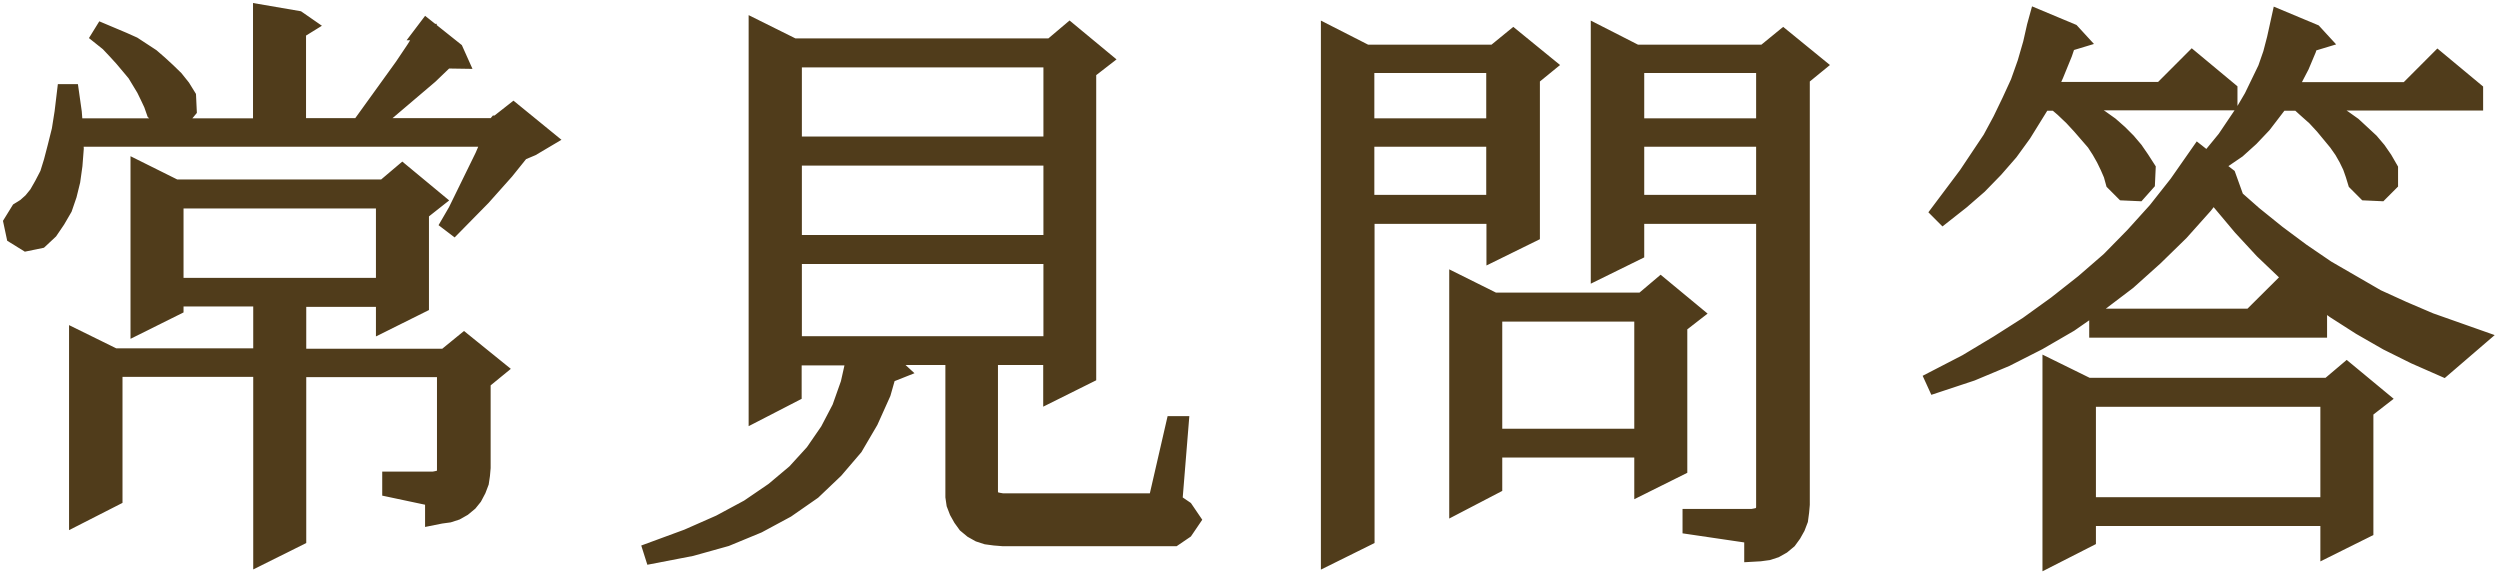
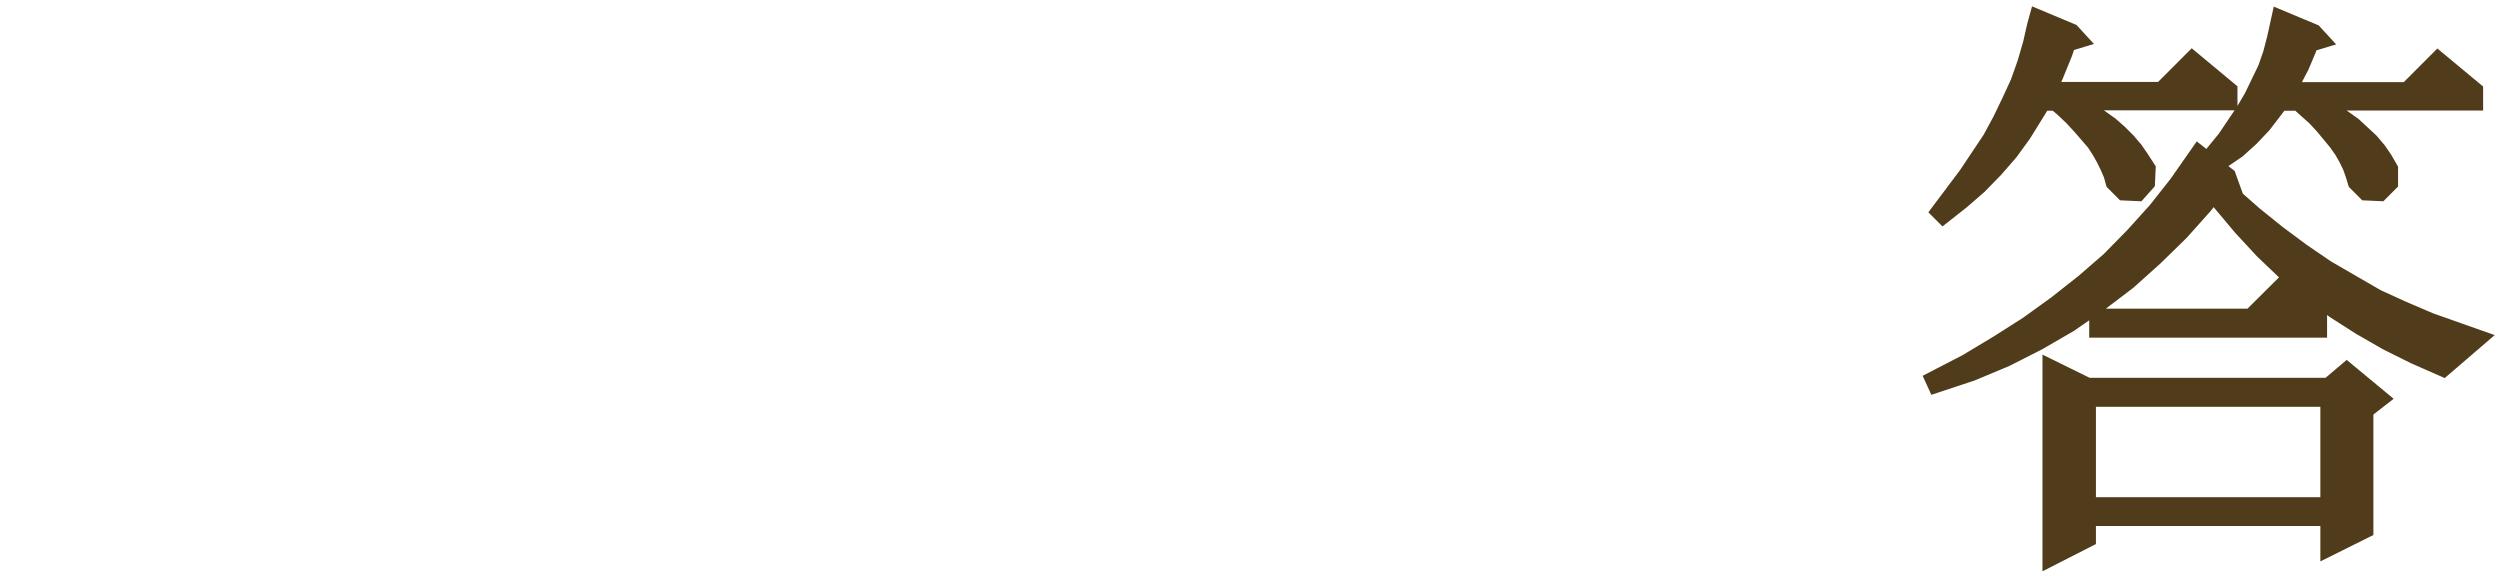
<svg xmlns="http://www.w3.org/2000/svg" width="152" height="35" viewBox="0 0 152 35" fill="none">
-   <path d="M30.055 7.696L30.2 7.524H30.239L31.213 6.76L33.266 8.434L32.332 8.987L31.674 9.264L30.753 10.41L29.331 12.005L27.595 13.771L27.318 13.56L27.739 12.835L29.371 9.501L29.818 8.46V8.42H4.553L4.593 9.04L4.514 10.055L4.382 11.003L4.171 11.86L3.895 12.664L3.474 13.388L3.027 14.047L2.434 14.601L1.605 14.772L0.882 14.324L0.711 13.52L1.158 12.795L1.54 12.558L1.921 12.216L2.263 11.794L2.579 11.24L2.921 10.582L3.158 9.817L3.395 8.908L3.645 7.906L3.816 6.826L3.961 5.614H4.303L4.474 6.826L4.54 7.696H15.883V0.777L18.107 1.159L18.66 1.542L18.107 1.884V7.682H21.857L24.489 4.032L25.213 2.952L25.489 2.504L25.765 1.95H25.726L25.936 1.673L27.673 3.057L27.95 3.676L27.108 3.663L26.134 4.599L23.607 6.747L22.462 7.682H30.055V7.696ZM26.344 31.429V30.282L23.739 29.729V29.175H26.344L26.555 29.136L26.726 29.096L26.897 29.057L26.963 28.991L27.029 28.82L27.068 28.648V28.437V22.428H18.12V32.707L15.896 33.814V22.415H6.948V30.269L4.698 31.416V20.57L6.948 21.677H15.896V18.132H10.659V18.686L8.435 19.793V10.305L10.659 11.412H23.357L24.463 10.476L26.515 12.176L25.581 12.914V18.541L23.357 19.648V18.159H18.12V21.703H27.068L28.213 20.768L30.266 22.428L29.331 23.193V28.437L29.292 28.885L29.226 29.333L29.055 29.782L28.818 30.23L28.542 30.572L28.16 30.888L27.739 31.126L27.292 31.271L26.805 31.337L26.344 31.429ZM10.027 7.379L9.409 6.826L9.238 6.338L9.027 5.89L8.79 5.403L8.224 4.467L7.461 3.558L7.053 3.11L6.593 2.622L6.066 2.201L6.237 1.924L7.487 2.451L8.106 2.728L9.211 3.452L9.698 3.874L10.185 4.322L10.659 4.783L11.08 5.31L11.422 5.864L11.461 6.694L10.909 7.353L10.027 7.379ZM10.659 17.394H23.357V12.176H10.659V17.394Z" fill="#503C1B" stroke="#503C1B" stroke-miterlimit="10" />
-   <path d="M60.953 32.707L60.466 32.668L59.979 32.602L59.532 32.457L59.11 32.22L58.729 31.904L58.452 31.521L58.216 31.1L58.044 30.652L57.979 30.204V29.716V21.691H53.149L54.189 22.073L54.676 22.521L53.978 22.798L53.663 23.905L52.899 25.605L51.965 27.199L50.781 28.583L49.425 29.874L47.833 30.981L46.096 31.917L44.149 32.721L42.03 33.313L39.701 33.762L39.609 33.472L41.793 32.668L43.767 31.798L45.504 30.863L47.03 29.821L48.346 28.715L49.452 27.502L50.36 26.184L51.083 24.801L51.61 23.312L51.952 21.783V21.717H48.241V23.944L46.017 25.091V1.727L48.241 2.833H63.927L65.032 1.898L67.085 3.598L66.15 4.323V22.811L63.927 23.918V21.691H60.176V29.966L60.216 30.111L60.282 30.283L60.347 30.349L60.532 30.414L60.703 30.454L60.94 30.494H70.309L71.388 25.802H71.769L71.388 30.494L72.046 30.942L72.493 31.6L72.046 32.259L71.388 32.707H60.953ZM48.254 8.803H63.94V3.598H48.254V8.803ZM48.254 14.786H63.94V9.567H48.254V14.786ZM48.254 20.94H63.94V15.55H48.254V20.94Z" fill="#503C1B" stroke="#503C1B" stroke-miterlimit="10" />
-   <path d="M80.81 33.827V2.068L83.06 3.215H90.863L92.008 2.279L94.061 3.953L93.126 4.717V14.231L90.876 15.338V13.111H83.073V32.706L80.81 33.827ZM83.06 7.695H90.863V3.94H83.06V7.695ZM83.06 12.347H90.863V8.42H83.06V12.347ZM88.613 30.703V17.183L90.837 18.29H99.864L100.969 17.355L103.022 19.054L102.088 19.779V28.437L99.864 29.544V27.317H90.837V29.544L88.613 30.703ZM90.837 26.566H99.864V19.054H90.837V26.566ZM106.549 33.655V32.548L102.798 31.995V31.442H106.549L106.759 31.402L106.93 31.362L107.101 31.297L107.167 31.231L107.233 31.059L107.272 30.888V30.677V13.111H99.469V15.338L97.219 16.445V2.068L99.469 3.215H107.272L108.417 2.279L110.47 3.953L109.536 4.717V30.677L109.496 31.125L109.431 31.613L109.259 32.061L109.023 32.483L108.746 32.865L108.365 33.181L107.944 33.418L107.496 33.563L107.009 33.629L106.549 33.655ZM99.469 7.695H107.272V3.94H99.469V7.695ZM99.469 12.347H107.272V8.42H99.469V12.347Z" fill="#503C1B" stroke="#503C1B" stroke-miterlimit="10" />
  <path d="M143.104 10.621L142.933 10.134L142.697 9.646L142.42 9.159L142.078 8.671L141.249 7.669L140.762 7.142L140.17 6.615L139.749 6.233H138.644L137.604 7.59L136.841 8.394L136.038 9.119L135.13 9.738L134.643 10.081L135.446 10.7L135.683 11.359L135.064 11.293L137.038 13.033L138.459 14.179L139.946 15.286L141.473 16.327L144.526 18.093L146.118 18.818L147.75 19.516L150.697 20.557L148.552 22.402L146.815 21.638L145.144 20.808L143.512 19.872L141.946 18.87L140.42 17.764L138.959 16.551L137.578 15.233L136.262 13.81L135.012 12.321L134.63 11.728L134.038 12.492L132.577 14.127L131.011 15.655L129.38 17.118L127.643 18.436L125.84 19.688L123.932 20.794L121.958 21.796L119.879 22.666L117.694 23.39L117.55 23.074L119.563 22.033L121.471 20.887L123.274 19.74L125.011 18.488L126.682 17.171L128.248 15.813L129.709 14.324L131.09 12.796L132.38 11.162L133.669 9.317L134.222 9.752L135.301 8.434L136.446 6.734L136.933 5.904L137.354 5.034L137.775 4.164L138.091 3.255L138.328 2.346L138.604 1.094L140.683 1.963L141.131 2.451L140.433 2.662L140.328 3.005L139.907 4.006L139.42 4.942L139.104 5.495H146.355L148.223 3.624L150.474 5.495V6.22H140.723L141.17 6.431L141.868 6.813L142.486 7.195L143.078 7.617L143.605 8.104L144.131 8.592L144.578 9.119L144.96 9.672L145.302 10.265V11.135L144.71 11.728L143.841 11.689L143.249 11.096L143.104 10.621ZM128.393 10.621L128.182 10.134L127.945 9.646L127.669 9.159L127.353 8.671L126.485 7.669L125.998 7.142L125.445 6.615L124.998 6.233H124.195L123.011 8.144L122.208 9.251L121.3 10.292L120.326 11.293L119.247 12.229L118.142 13.099L117.905 12.861L119.576 10.634L121.037 8.447L121.655 7.3L122.208 6.154L122.734 5.008L123.155 3.822L123.498 2.636L123.734 1.594L123.879 1.067L125.958 1.937L126.406 2.425L125.708 2.636L125.498 3.255L124.971 4.546L124.55 5.482H131.419L133.288 3.611L135.538 5.482V6.207H125.958L126.406 6.418L127.103 6.8L127.722 7.182L128.314 7.604L128.866 8.091L129.353 8.579L129.801 9.106L130.182 9.659L130.564 10.252L130.524 11.122L129.985 11.728L129.116 11.689L128.524 11.096L128.393 10.621ZM124.682 22.363L126.932 23.47H141.578L142.683 22.534L144.736 24.234L143.802 24.959V32.219L141.578 33.326V31.482H126.932V32.773L124.682 33.919V22.363ZM141.578 24.234H126.932V30.73H141.578V24.234ZM138.736 17.395L140.986 19.266V20.03H127.524V19.266H136.854L138.736 17.395Z" fill="#503C1B" stroke="#503C1B" stroke-miterlimit="10" />
</svg>